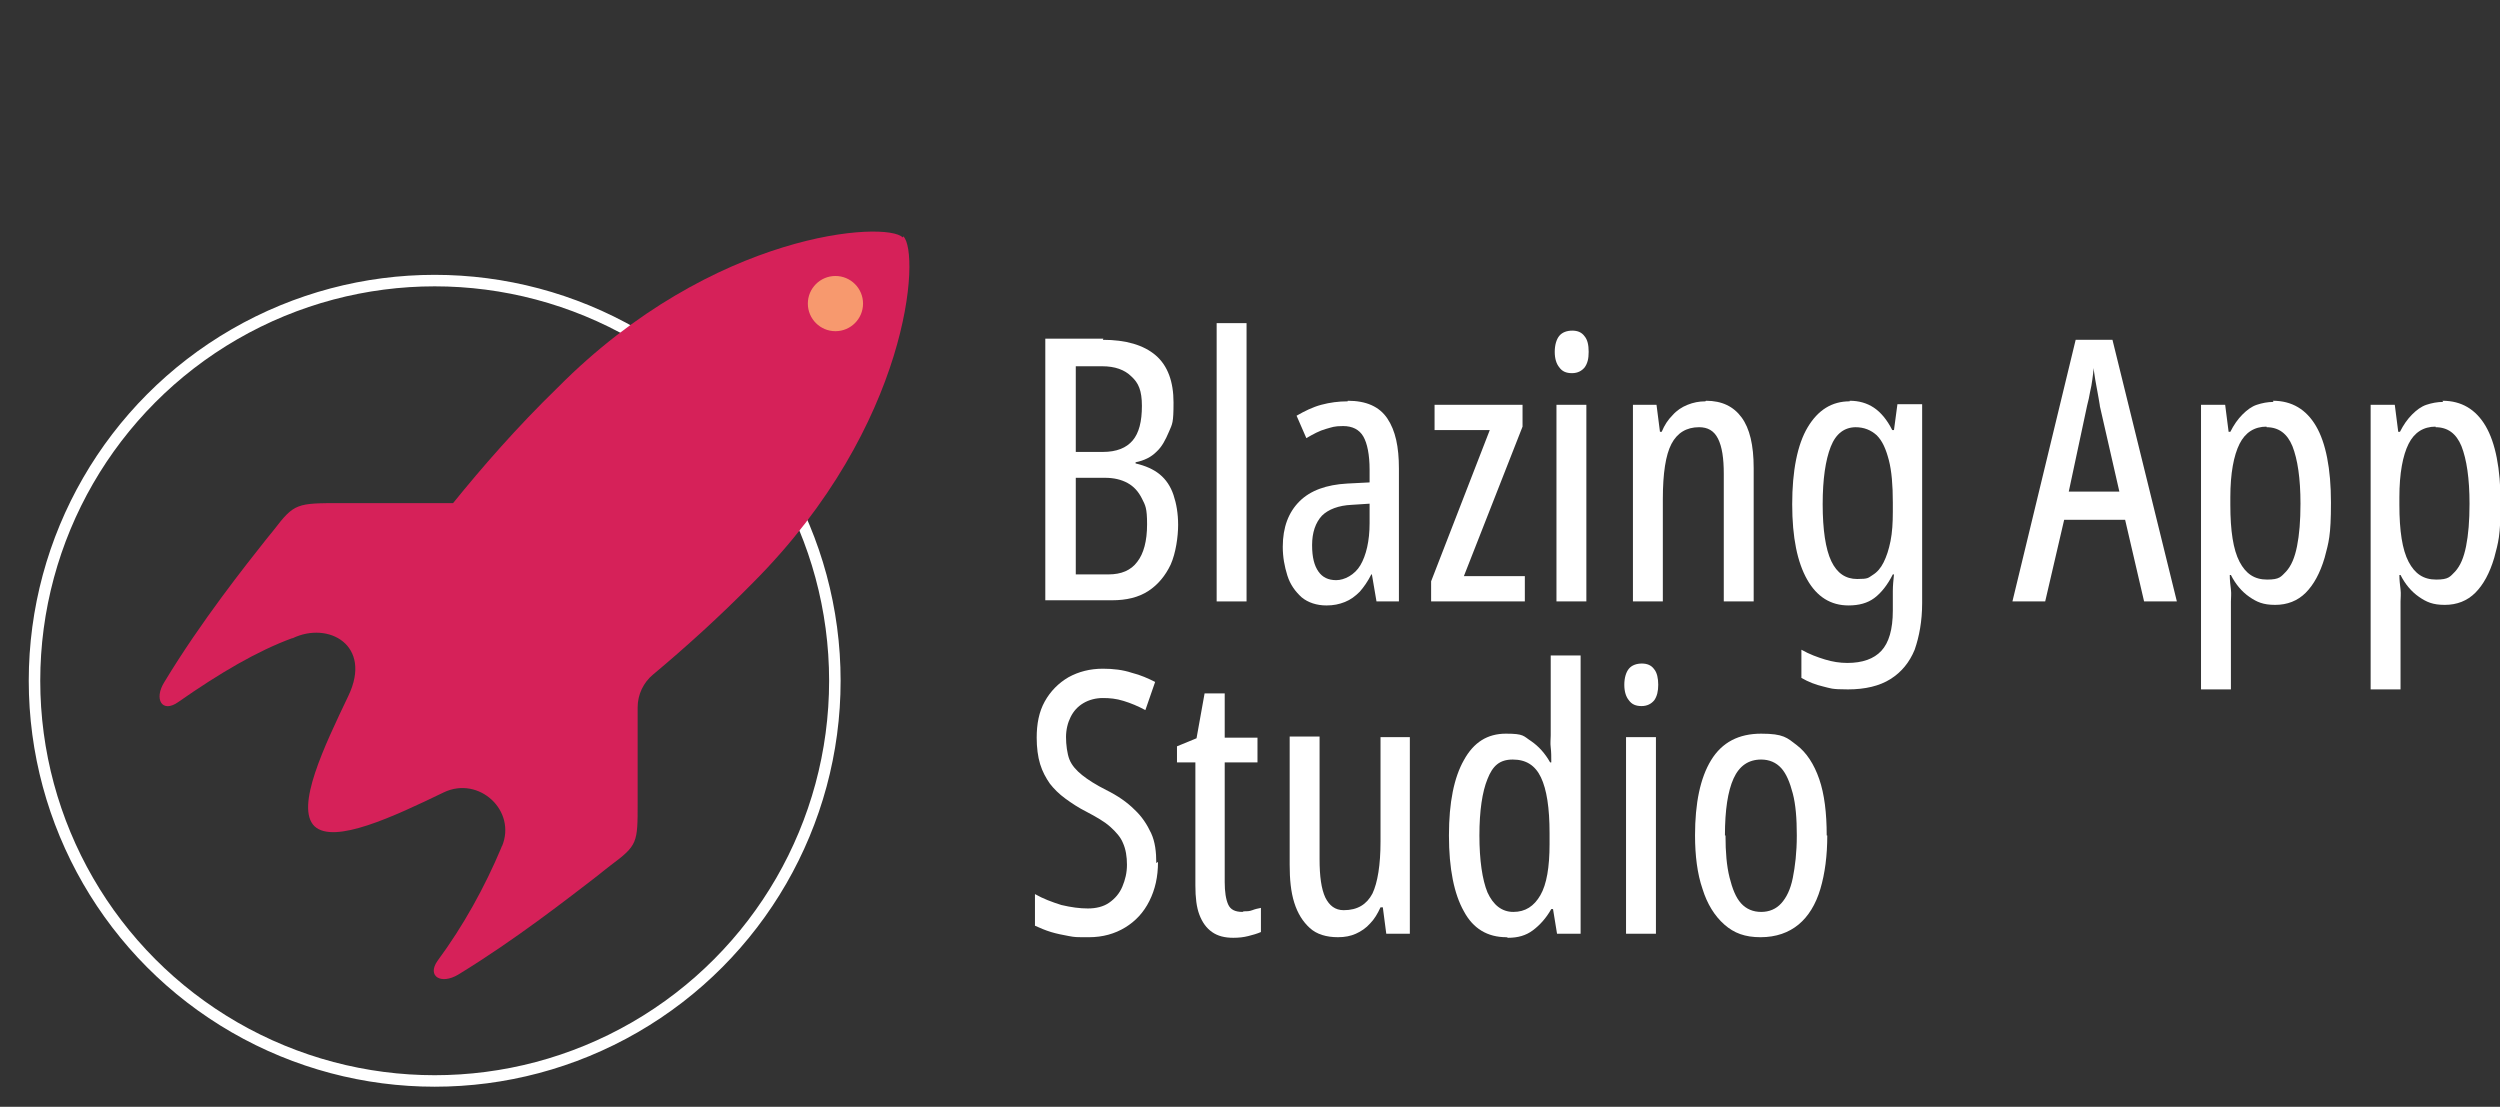
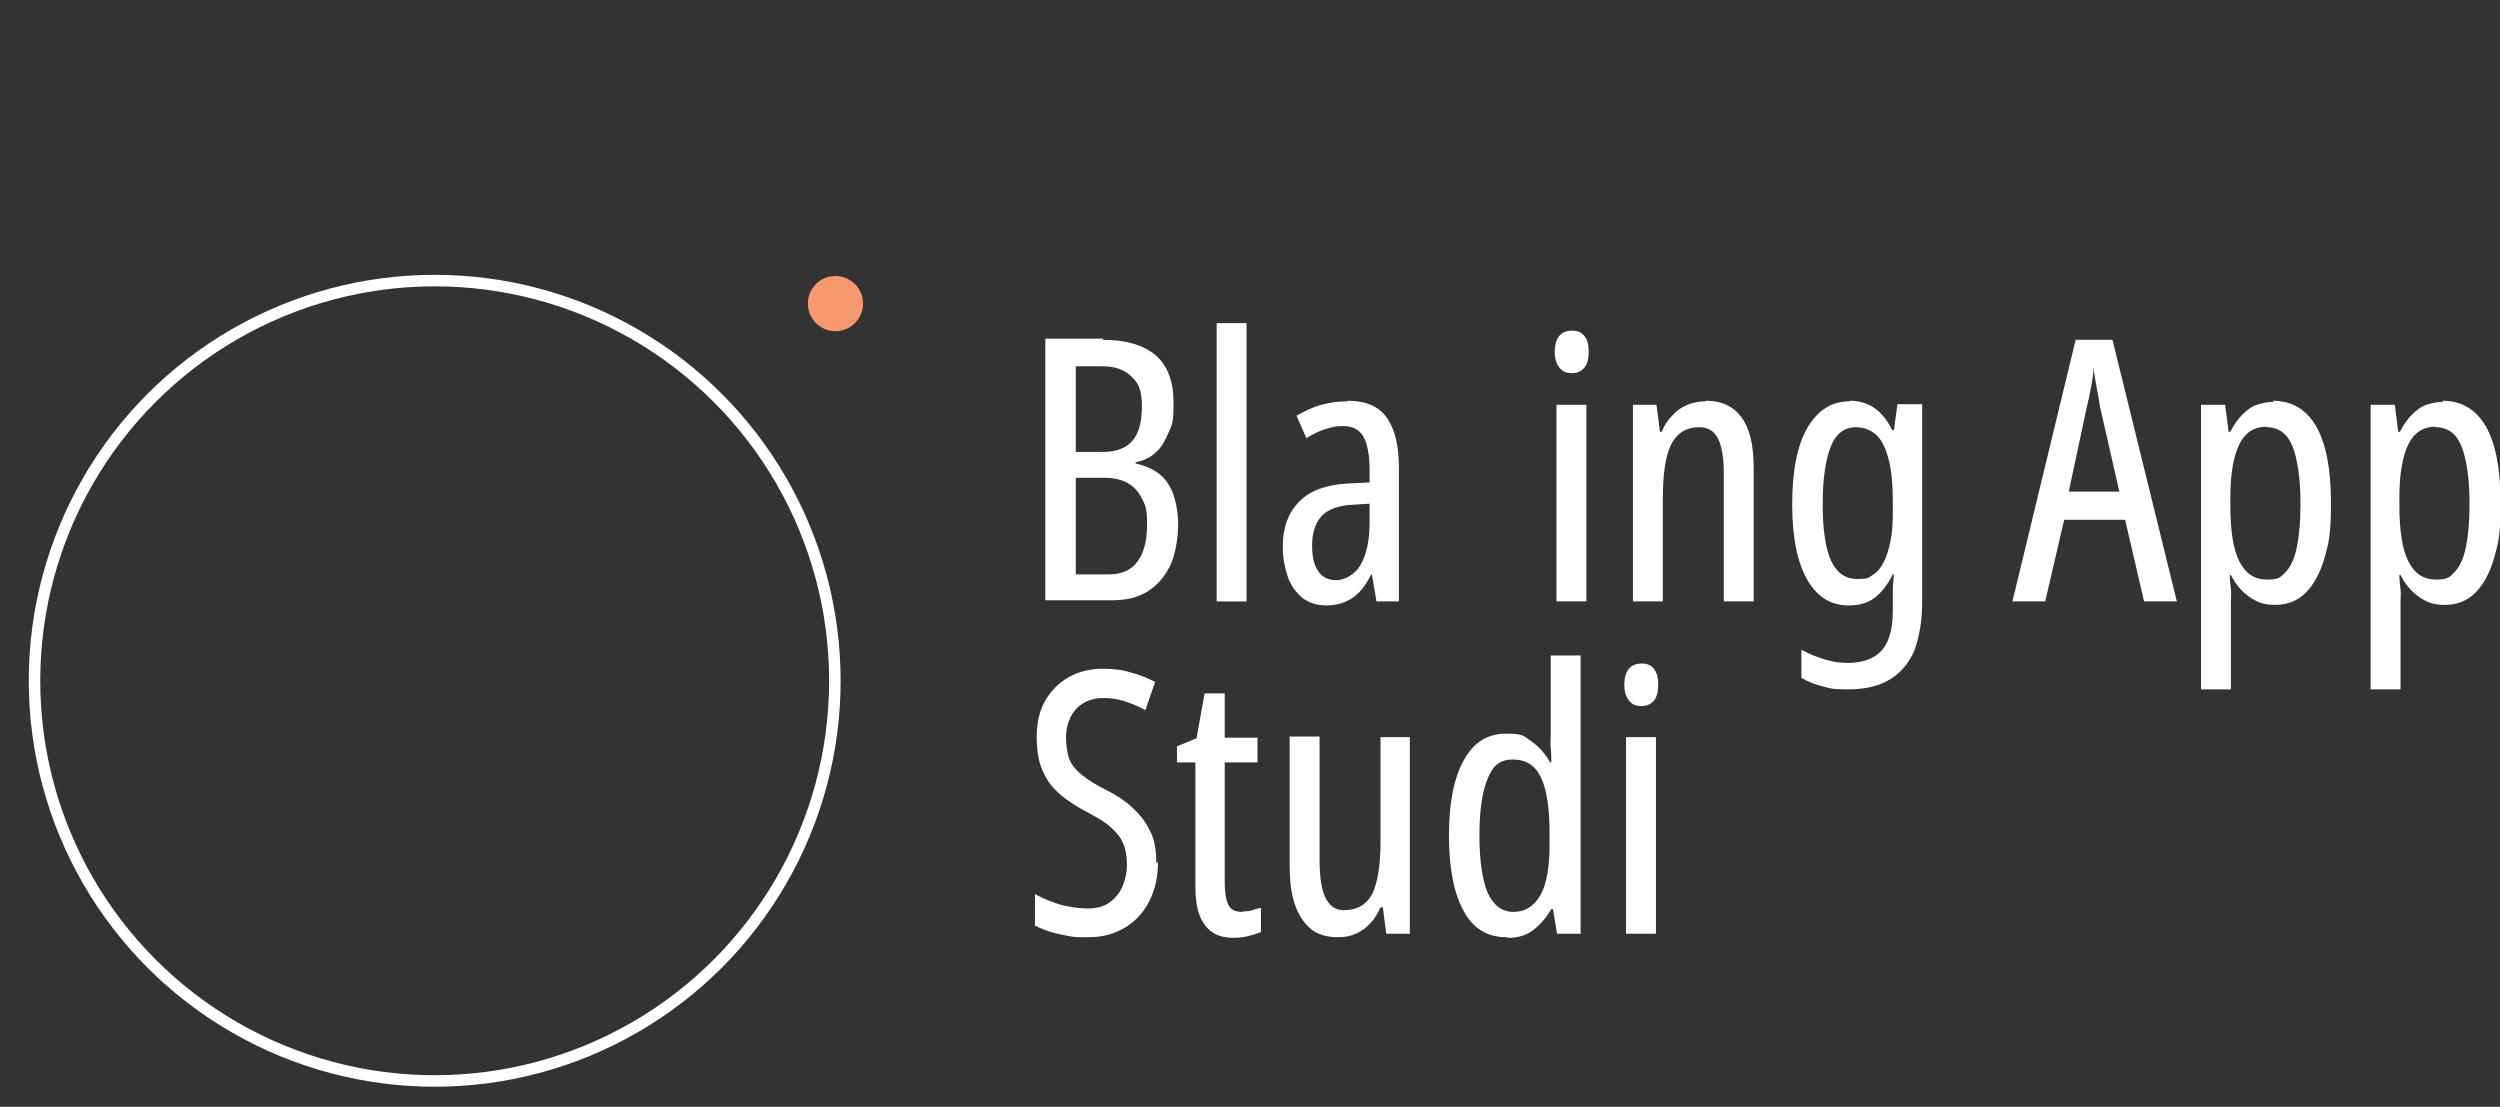
<svg xmlns="http://www.w3.org/2000/svg" version="1.1" viewBox="0 0 434.8 192.5">
  <rect x="0" y="0" width="434.8" height="192.5" fill="#333333" stroke="none" />
  <defs>
    <style>
      .cls-1 {
        fill: #f7996e;
      }

      .cls-2 {
        fill: #fff;
      }

      .cls-3 {
        fill: #d62159;
        fill-rule: evenodd;
      }

      .cls-4 {
        fill: none;
        stroke: #fff;
        stroke-miterlimit: 10;
        stroke-width: 2px;
      }
    </style>
  </defs>
  <g>
    <g id="Layer_5">
      <circle class="cls-4" cx="75.6" cy="118.4" r="69.6" />
-       <path class="cls-3" d="M157.1,41.1c3,2.8,1.2,32.8-26.1,60.2-6,6.1-11.9,11.4-17.4,16-1.7,1.4-2.7,3.5-2.7,5.7v16.7c0,6.9,0,7.3-4.7,10.8-.5.4-1.3,1-2.4,1.9-4.7,3.6-14.1,11-24.1,17.1-3,1.8-5.5.3-3.6-2.4,4.5-6.1,8.2-12.8,11.1-19.7,0,0,0-.2.1-.2,2.6-6.2-4-12.3-10.1-9.4-8.7,4.2-19.1,9.1-22.5,5.9-3.4-3.3,1.7-13.9,5.9-22.7s-3.5-13-9.7-10c0,0,0,0-.1,0-6,2.2-12.5,6-19.8,11.1-2.8,2-4.3-.5-2.4-3.5,6.4-10.6,14.3-20.5,17.7-24.8l1.3-1.6c3.6-4.7,4-4.7,11.8-4.7h19.4q0,0,0,0c5.1-6.3,11.1-13.2,18.2-20.1,27.1-27.3,57.3-29,60-26.1" />
      <circle class="cls-1" cx="145.3" cy="52.8" r="4.8" />
    </g>
    <g id="Layer_1">
      <g id="e">
        <g>
          <path class="cls-2" d="M191.8,59.1c4,0,7.1.9,9.2,2.7s3.1,4.6,3.1,8.2-.2,3.7-.8,5.1-1.2,2.6-2.2,3.5c-.9.9-2.1,1.5-3.6,1.8v.2c1.7.4,3.1,1,4.2,1.9,1.1.9,1.9,2.1,2.4,3.6s.8,3.2.8,5.2-.4,4.9-1.3,6.9c-.9,1.9-2.2,3.5-3.9,4.6s-3.8,1.6-6.3,1.6h-11.6v-45.5h10.1ZM191.8,78.6c2.4,0,4.1-.7,5.2-2,1.1-1.3,1.6-3.3,1.6-6s-.6-4-1.8-5.1c-1.2-1.2-2.9-1.8-5.1-1.8h-4.6v14.9h4.7,0ZM187.1,83.1v16.8h5.7c2.2,0,3.9-.7,5-2.2,1.1-1.4,1.7-3.6,1.7-6.5s-.3-3.3-.9-4.5-1.4-2.1-2.5-2.7c-1.1-.6-2.4-.9-3.9-.9h-5.1Z" />
          <path class="cls-2" d="M216.8,104.6h-5.2v-48.4h5.2v48.4Z" />
          <path class="cls-2" d="M234.4,69.7c3.2,0,5.5,1,6.9,3.1s2,4.9,2,8.7v23.1h-3.9l-.8-4.7h-.1c-.6,1.2-1.3,2.2-2,3-.8.8-1.6,1.4-2.6,1.8s-2,.6-3.2.6c-1.7,0-3.2-.5-4.3-1.4-1.1-1-2-2.2-2.5-3.8s-.8-3.2-.8-5c0-3.4,1-6,2.9-7.9,1.9-1.9,4.7-2.9,8.3-3.1l3.9-.2v-2.2c0-2.6-.4-4.6-1.1-5.8s-1.9-1.8-3.5-1.8-1.9.2-3,.5c-1.1.3-2.2.9-3.4,1.6l-1.7-3.9c1.4-.8,2.8-1.5,4.3-1.9,1.5-.4,3-.6,4.6-.6h0ZM235.1,87.8c-2.3.1-4.1.8-5.2,1.9-1.1,1.2-1.7,2.9-1.7,5.1s.4,3.6,1.1,4.6,1.7,1.5,3.1,1.5,3.2-.9,4.2-2.6,1.6-4.2,1.6-7.3v-3.4l-3.1.2h0Z" />
-           <path class="cls-2" d="M265.3,104.6h-16.4v-3.5l10.2-26.3h-9.6v-4.4h15.3v3.8l-10.2,26h10.6v4.4h0Z" />
          <path class="cls-2" d="M273.4,57.5c1,0,1.7.3,2.2,1,.5.6.7,1.5.7,2.7s-.2,2-.7,2.7c-.5.6-1.2,1-2.2,1s-1.7-.3-2.2-1c-.5-.6-.8-1.5-.8-2.7s.3-2.2.8-2.8c.5-.6,1.3-.9,2.3-.9h0ZM275.9,70.4v34.2h-5.2v-34.2h5.2Z" />
          <path class="cls-2" d="M296.7,69.7c2.8,0,4.8,1,6.2,2.9s2.1,4.8,2.1,8.8v23.2h-5.2v-22.2c0-2.7-.3-4.7-1-6.1s-1.8-2-3.3-2c-2.2,0-3.8,1-4.8,2.9-1,1.9-1.5,5.1-1.5,9.6v17.8h-5.2v-34.2h4.1l.6,4.7h.3c.5-1.2,1.1-2.1,1.9-2.9.7-.8,1.6-1.4,2.6-1.8,1-.4,2-.6,3.1-.6h0Z" />
          <path class="cls-2" d="M321.7,69.7c1.6,0,3,.4,4.2,1.2,1.2.8,2.3,2.1,3.2,3.9h.3l.6-4.5h4.3v34.6c0,3.1-.5,5.8-1.3,8.1-.9,2.2-2.3,3.9-4.2,5.1-1.9,1.2-4.4,1.8-7.4,1.8s-3-.2-4.3-.5c-1.3-.3-2.6-.8-3.8-1.5v-4.9c1.4.8,2.8,1.3,4.1,1.7,1.3.4,2.6.6,3.9.6,2.6,0,4.6-.7,5.9-2.1s2-3.7,2-7v-1c0-.7,0-1.5,0-2.4,0-.9.1-1.9.2-2.9h-.2c-.9,1.8-2,3.2-3.2,4.1s-2.7,1.3-4.5,1.3c-3.1,0-5.5-1.5-7.2-4.5s-2.6-7.3-2.6-13.1.9-10.4,2.7-13.4,4.2-4.5,7.3-4.5h0ZM322.8,74.3c-2,0-3.5,1.1-4.4,3.4-.9,2.3-1.4,5.6-1.4,10s.5,7.8,1.5,9.9c1,2.1,2.5,3.1,4.5,3.1s1.9-.2,2.7-.7c.8-.5,1.4-1.2,1.9-2.2.5-1,.9-2.2,1.2-3.7.3-1.5.4-3.2.4-5.1v-1.6c0-3-.2-5.5-.7-7.4-.5-1.9-1.1-3.3-2.1-4.3-1-.9-2.2-1.4-3.7-1.4h0Z" />
          <path class="cls-2" d="M372.9,104.6l-3.3-14.2h-10.6l-3.3,14.2h-5.7l11-45.5h6.4l11.2,45.5h-5.7,0ZM365.2,70.5c-.1-.8-.3-1.6-.4-2.3-.1-.7-.3-1.5-.4-2.2-.1-.7-.2-1.4-.3-2,0,.6-.1,1.3-.2,2-.1.7-.2,1.4-.4,2.2-.1.7-.3,1.5-.5,2.3l-3.2,15h8.8l-3.4-14.9h0Z" />
          <path class="cls-2" d="M395.3,69.7c3.3,0,5.8,1.5,7.5,4.4,1.7,2.9,2.6,7.4,2.6,13.3s-.4,6.9-1.1,9.6c-.8,2.7-1.9,4.7-3.3,6.1s-3.2,2.1-5.3,2.1-3.2-.5-4.5-1.4-2.4-2.2-3.2-3.8h-.2c0,.9.1,1.7.2,2.5s0,1.5,0,2.1v15.3h-5.2v-49.5h4.2l.6,4.7h.3c.6-1.2,1.3-2.2,2.1-3s1.6-1.4,2.5-1.7,1.9-.5,2.9-.5h0ZM394.2,74.2c-2.1,0-3.7,1-4.7,3s-1.6,5.1-1.6,9.3v1.3c0,4.5.5,7.8,1.6,9.9s2.6,3.1,4.8,3.1,2.4-.5,3.3-1.4c.9-1,1.5-2.4,1.9-4.4s.6-4.4.6-7.4c0-4.4-.5-7.7-1.4-10-.9-2.2-2.4-3.3-4.5-3.3h0Z" />
          <path class="cls-2" d="M424.8,69.7c3.3,0,5.8,1.5,7.5,4.4,1.7,2.9,2.6,7.4,2.6,13.3s-.4,6.9-1.1,9.6c-.8,2.7-1.9,4.7-3.3,6.1s-3.2,2.1-5.3,2.1-3.2-.5-4.5-1.4-2.4-2.2-3.2-3.8h-.2c0,.9.1,1.7.2,2.5s0,1.5,0,2.1v15.3h-5.2v-49.5h4.2l.6,4.7h.3c.6-1.2,1.3-2.2,2.1-3s1.6-1.4,2.5-1.7,1.9-.5,2.9-.5h0ZM423.6,74.2c-2.1,0-3.7,1-4.7,3s-1.6,5.1-1.6,9.3v1.3c0,4.5.5,7.8,1.6,9.9s2.6,3.1,4.8,3.1,2.4-.5,3.3-1.4c.9-1,1.5-2.4,1.9-4.4s.6-4.4.6-7.4c0-4.4-.5-7.7-1.4-10-.9-2.2-2.4-3.3-4.5-3.3h0Z" />
          <path class="cls-2" d="M201.4,149.9c0,2.6-.5,4.8-1.5,6.8s-2.4,3.5-4.2,4.6-3.9,1.7-6.3,1.7-2.4,0-3.5-.2-2.1-.4-3.1-.7-1.9-.7-2.8-1.1v-5.5c1.4.8,3,1.4,4.6,1.9,1.7.4,3.2.6,4.6.6s2.7-.3,3.7-1c1-.7,1.8-1.6,2.3-2.8s.8-2.4.8-3.8-.2-2.7-.7-3.8c-.4-1-1.2-1.9-2.2-2.8s-2.4-1.7-4.1-2.6c-1.4-.7-2.6-1.5-3.7-2.3s-2-1.7-2.7-2.6c-.7-1-1.3-2.1-1.7-3.4s-.6-2.9-.6-4.6c0-2.4.4-4.5,1.4-6.3,1-1.8,2.4-3.2,4.1-4.2,1.8-1,3.8-1.5,6-1.5,1.8,0,3.5.2,5,.7,1.6.4,2.9,1,4.1,1.6l-1.7,4.9c-1.3-.7-2.5-1.2-3.8-1.6s-2.4-.5-3.6-.5-2.4.3-3.4.9-1.7,1.4-2.2,2.4c-.5,1-.8,2.2-.8,3.5s.2,2.9.6,3.9c.4,1,1.2,1.9,2.2,2.7,1,.8,2.4,1.7,4.2,2.6,2,1,3.6,2.1,4.9,3.4,1.3,1.2,2.2,2.6,2.9,4.1s.9,3.3.9,5.2h0Z" />
          <path class="cls-2" d="M216.3,158.5c.5,0,1,0,1.5-.2s1-.3,1.5-.4v4.2c-.7.3-1.4.5-2.2.7-.8.2-1.6.3-2.6.3-1.5,0-2.7-.3-3.7-1-1-.7-1.7-1.7-2.2-3-.5-1.3-.7-3-.7-5.1v-21.4h-3.2v-2.8l3.4-1.4,1.4-7.8h3.5v7.7h5.7v4.3h-5.7v20.8c0,1.7.2,3,.6,3.9.4.9,1.2,1.3,2.5,1.3h0Z" />
          <path class="cls-2" d="M245.2,128.2v34.2h-4.1l-.6-4.6h-.4c-.5,1.1-1.1,2.1-1.8,2.8-.7.8-1.6,1.4-2.5,1.8s-1.9.6-3.1.6c-2,0-3.7-.5-4.9-1.6s-2.1-2.5-2.7-4.4-.8-4.1-.8-6.6v-22.3h5.2v21.3c0,3,.3,5.2,1,6.7.7,1.4,1.7,2.2,3.2,2.2,2.4,0,4-1,5-2.9.9-1.9,1.4-5,1.4-9v-18.2h5.2,0Z" />
          <path class="cls-2" d="M262,163c-3.3,0-5.8-1.5-7.4-4.5-1.7-3-2.6-7.4-2.6-13.2s.9-10.1,2.6-13.1c1.7-3.1,4.1-4.6,7.3-4.6s3,.4,4.4,1.3c1.3.9,2.4,2.1,3.3,3.7h.2c0-1,0-1.8-.1-2.6s0-1.4,0-2.1v-13.9h5.2v48.4h-4.1l-.7-4.3h-.3c-.9,1.6-2,2.8-3.2,3.7-1.2.9-2.6,1.3-4.3,1.3h0ZM263.2,158.6c2.1,0,3.6-1,4.7-2.9s1.6-4.9,1.6-8.9v-1.9c0-4.4-.5-7.6-1.5-9.7-1-2.1-2.6-3.1-4.9-3.1s-3.5,1.1-4.4,3.4c-.9,2.2-1.4,5.5-1.4,9.8s.5,7.7,1.4,9.9c1,2.2,2.5,3.4,4.5,3.4h0Z" />
          <path class="cls-2" d="M285.5,115.4c1,0,1.7.3,2.2,1,.5.6.7,1.6.7,2.7s-.2,2-.7,2.7c-.5.6-1.2,1-2.2,1s-1.7-.3-2.2-1c-.5-.6-.8-1.5-.8-2.7s.3-2.2.8-2.8c.5-.6,1.3-.9,2.3-.9h0ZM288,128.2v34.2h-5.2v-34.2h5.2Z" />
-           <path class="cls-2" d="M317.8,145.3c0,3.5-.4,6.6-1.2,9.3s-2.1,4.8-3.8,6.2-3.9,2.2-6.6,2.2-4.6-.7-6.3-2.2c-1.7-1.5-3-3.6-3.8-6.2-.9-2.6-1.3-5.8-1.3-9.3,0-5.6.9-10,2.8-13.1s4.8-4.6,8.7-4.6,4.5.7,6.2,2,3,3.3,3.9,5.9c.9,2.6,1.3,5.9,1.3,9.8h0ZM300.1,145.3c0,2.9.2,5.3.7,7.3.5,2,1.1,3.5,2,4.5.9,1,2.1,1.5,3.5,1.5s2.6-.5,3.5-1.5c.9-1,1.6-2.4,2-4.4s.7-4.4.7-7.4-.2-5.4-.7-7.3c-.5-1.9-1.1-3.4-2-4.4-.9-1-2.1-1.5-3.5-1.5-2.2,0-3.8,1.1-4.8,3.3s-1.5,5.5-1.5,9.9h0Z" />
        </g>
      </g>
    </g>
  </g>
</svg>